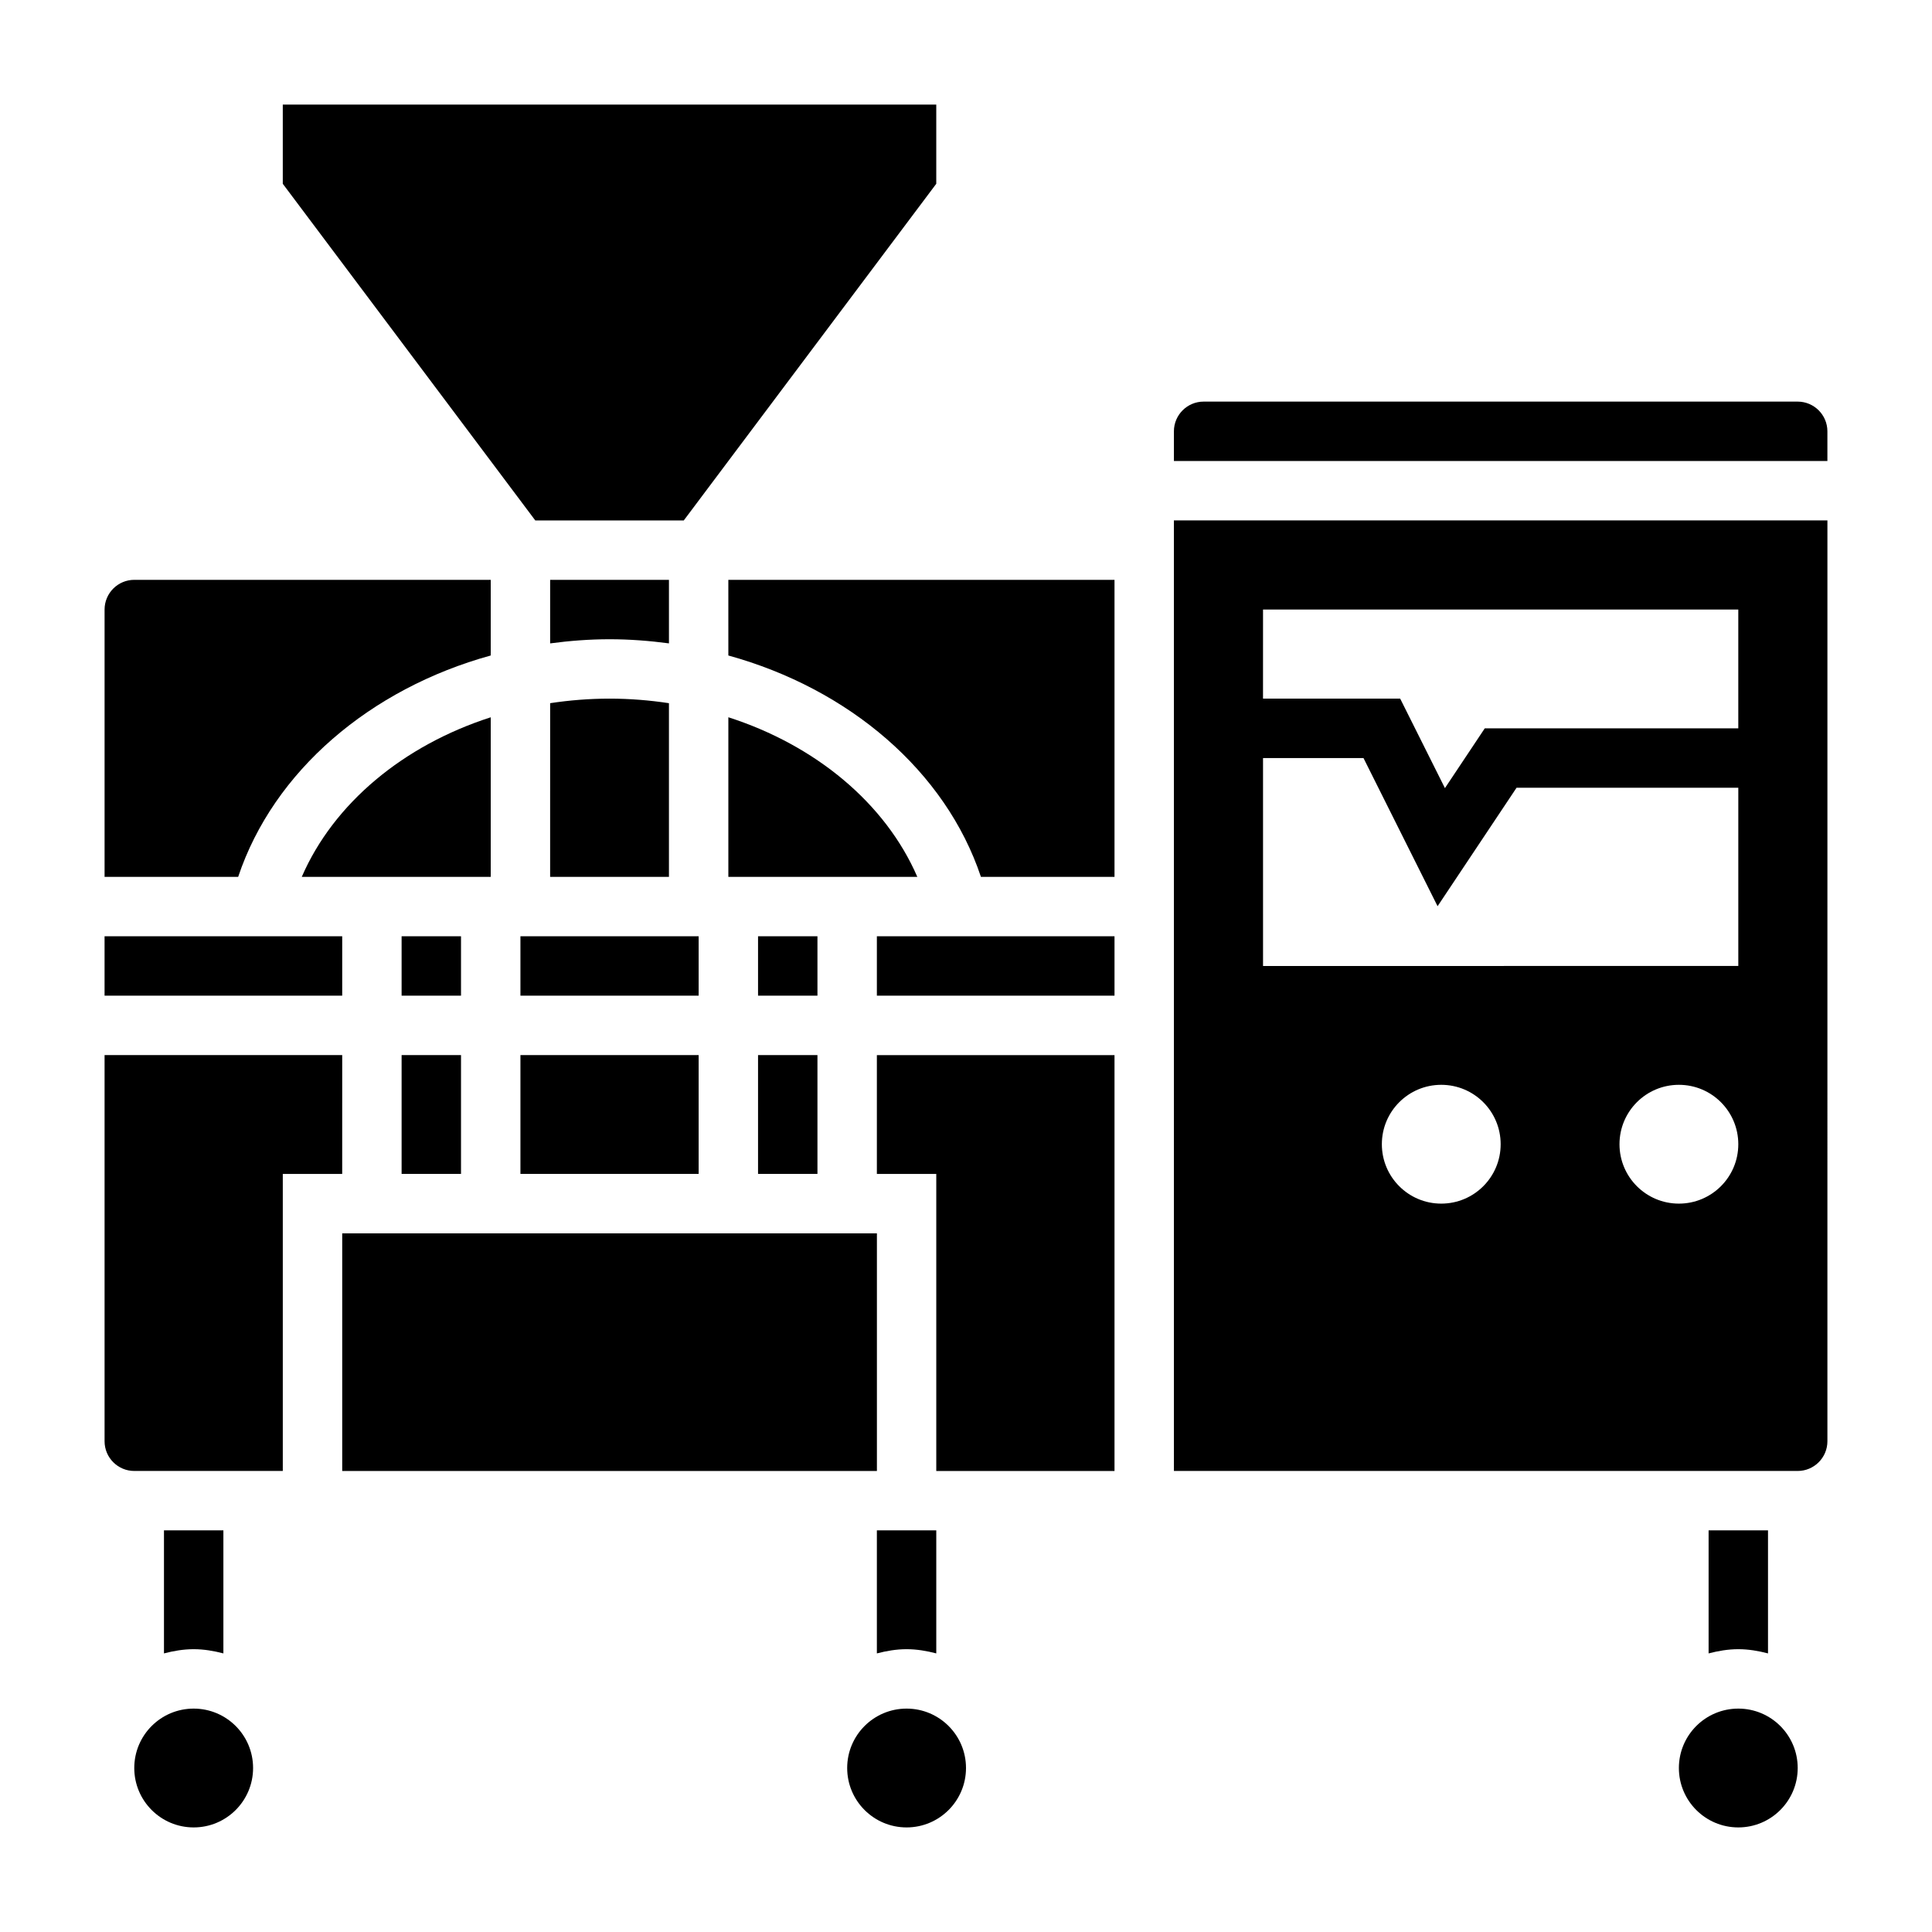
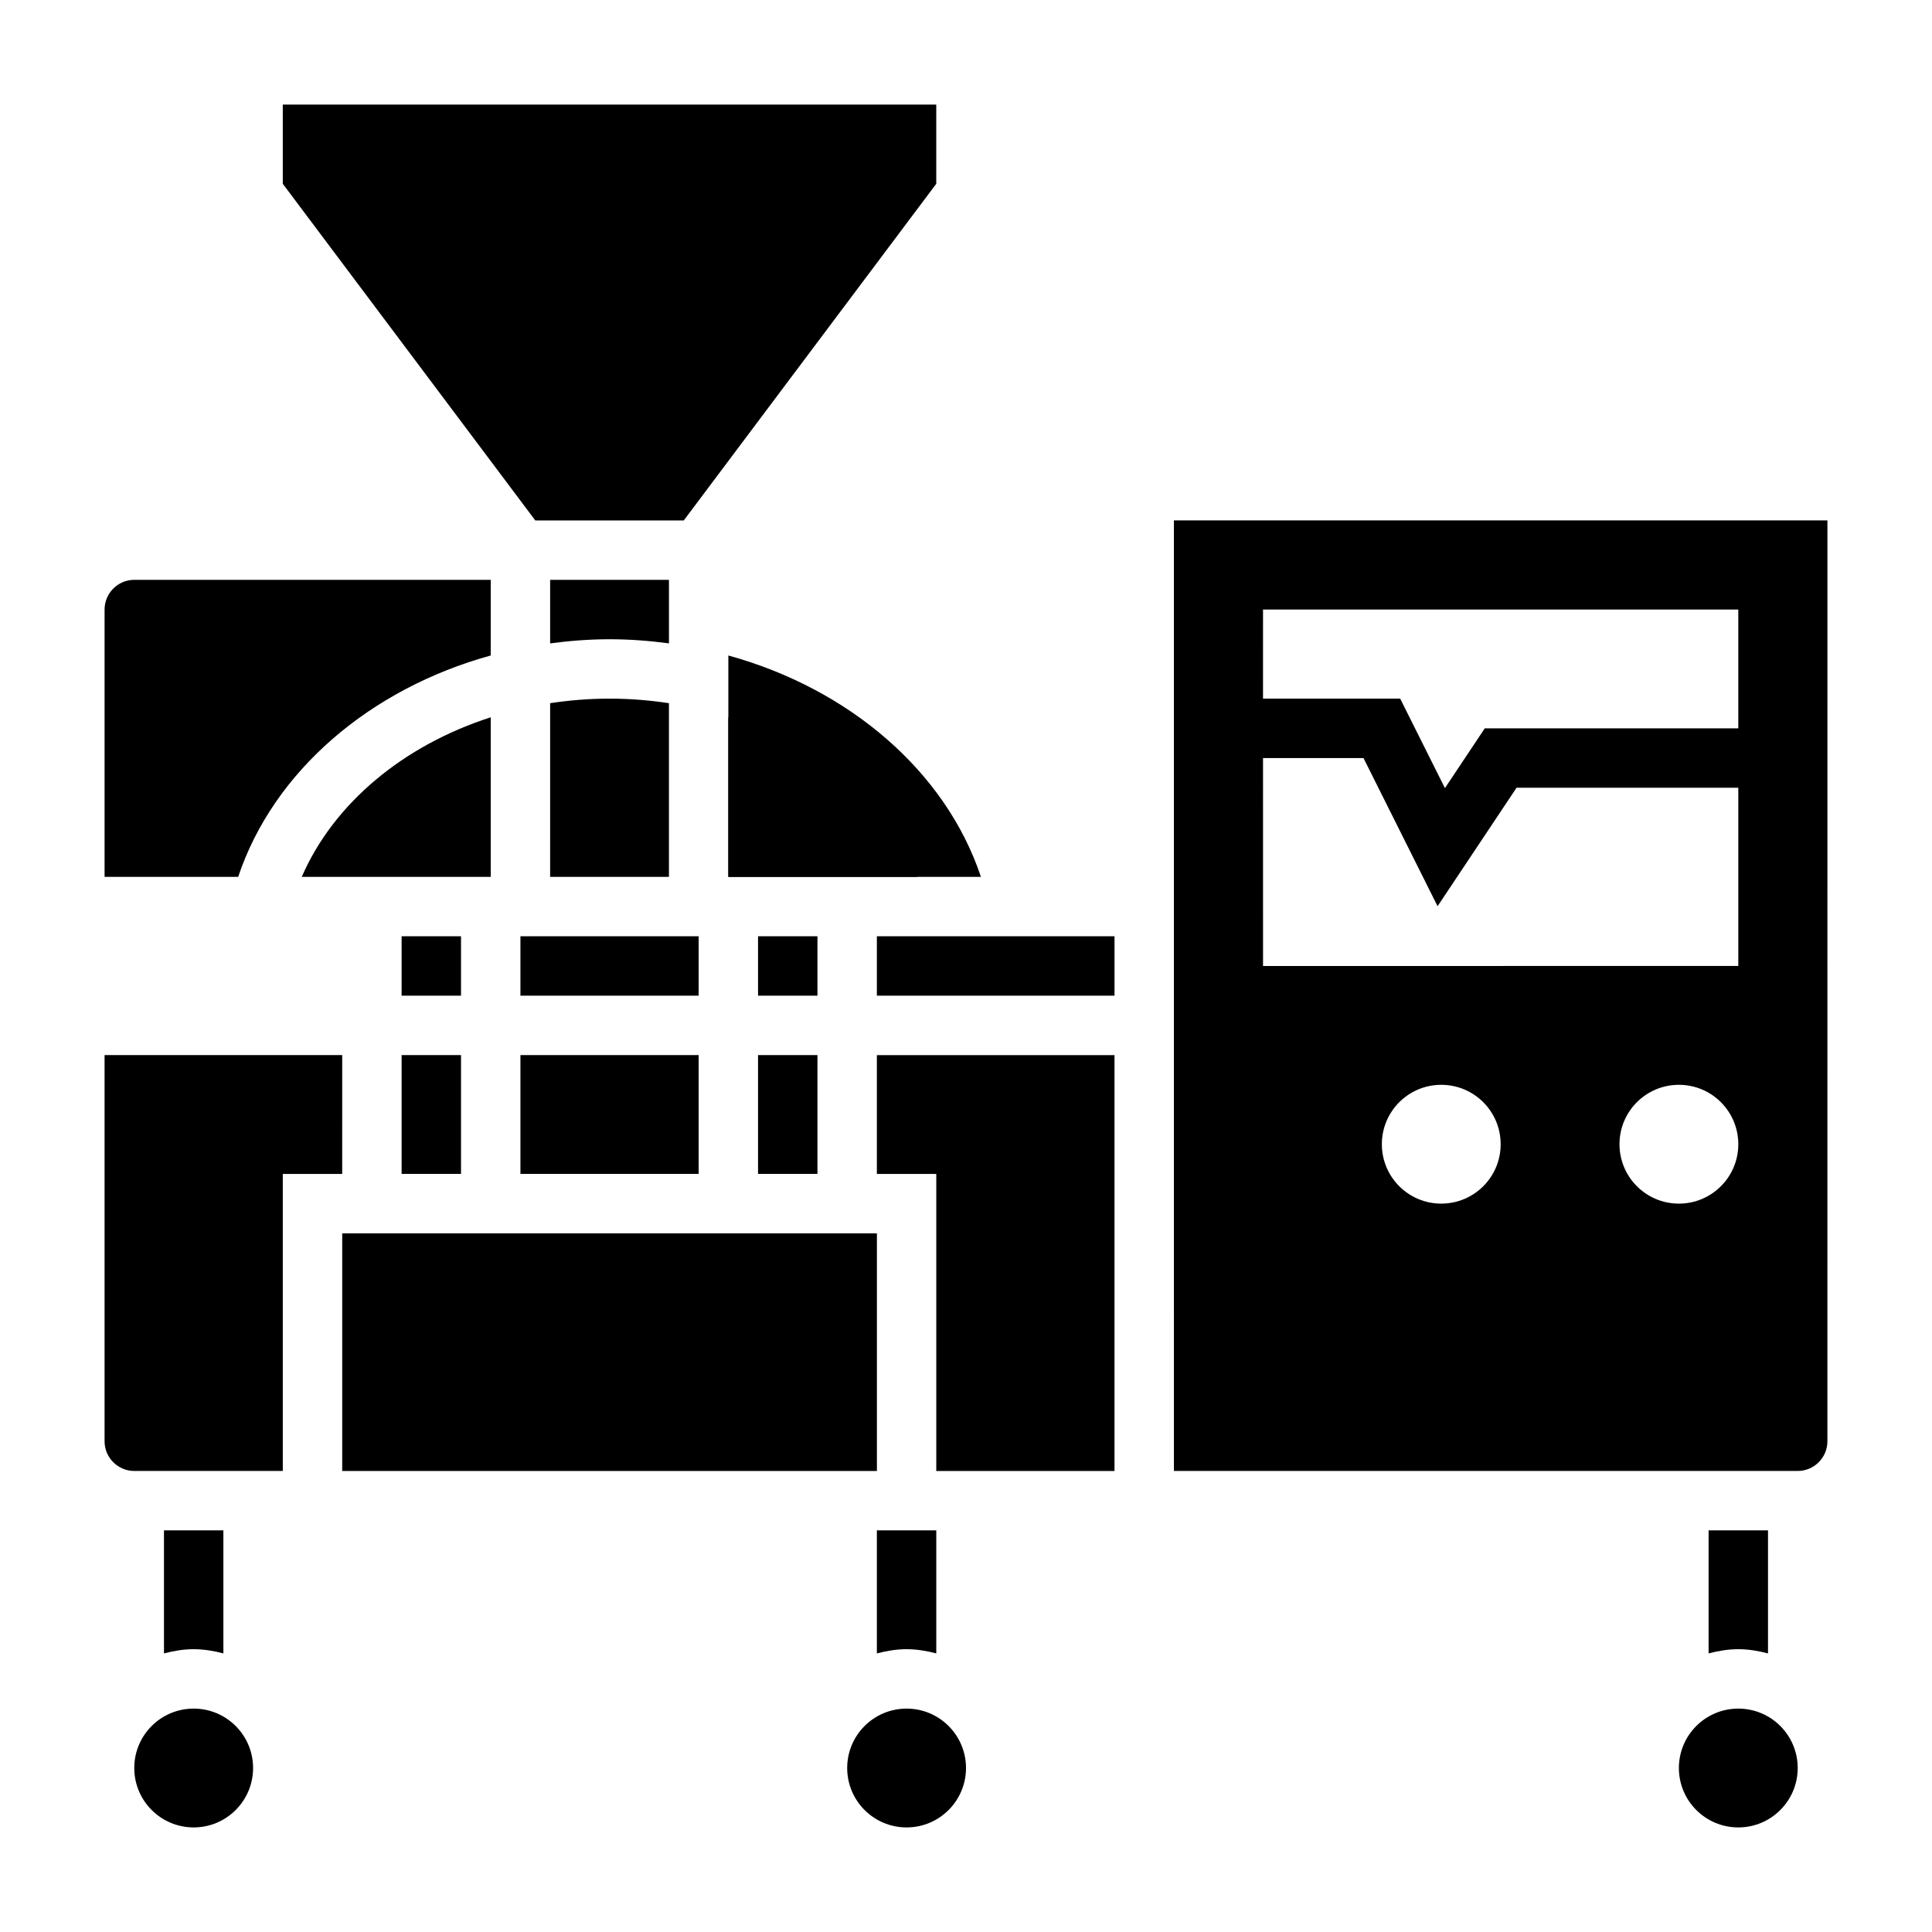
<svg xmlns="http://www.w3.org/2000/svg" fill="#000000" width="800px" height="800px" version="1.1" viewBox="144 144 512 512">
  <g>
    <path d="m250.43 423.61h15.742v31.488h-15.742z" />
    <path d="m250.43 392.12h15.742v15.742h-15.742z" />
    <path d="m274.05 317.71v-20.047h-94.465c-4.336 0-7.871 3.535-7.871 7.871v70.848h35.402c9.379-28.047 34.988-49.855 66.934-58.672z" />
    <path d="m321.28 314.5v-16.836h-31.488v16.84c5.156-0.688 10.406-1.098 15.746-1.098 5.344 0 10.586 0.41 15.742 1.094z" />
    <path d="m203.2 582.17v-32.605h-15.746v32.605c2.535-0.66 5.141-1.117 7.871-1.117 2.734 0 5.34 0.457 7.875 1.117z" />
    <path d="m325.21 281.92 66.91-89.215v-20.992h-173.18v20.992l66.914 89.215z" />
    <path d="m274.05 334.09c-23.09 7.422-41.613 22.758-50.082 42.297h50.082z" />
-     <path d="m171.71 392.12h62.977v15.742h-62.977z" />
    <path d="m337.02 334.08v42.305h50.082c-8.473-19.547-26.988-34.883-50.082-42.305z" />
    <path d="m344.89 423.61h15.742v31.488h-15.742z" />
    <path d="m344.89 392.12h15.742v15.742h-15.742z" />
    <path d="m289.79 376.38h31.488v-46.027c-5.125-0.781-10.383-1.207-15.742-1.207s-10.621 0.426-15.742 1.203z" />
    <path d="m281.92 392.12h47.23v15.742h-47.23z" />
    <path d="m281.92 423.61h47.23v31.488h-47.23z" />
    <path d="m211.07 612.54c0 8.695-7.051 15.746-15.746 15.746-8.695 0-15.742-7.051-15.742-15.746 0-8.695 7.047-15.742 15.742-15.742 8.695 0 15.746 7.047 15.746 15.742" />
    <path d="m620.41 612.54c0 8.695-7.047 15.746-15.742 15.746s-15.746-7.051-15.746-15.746c0-8.695 7.051-15.742 15.746-15.742s15.742 7.047 15.742 15.742" />
    <path d="m612.54 582.17v-32.605h-15.742v32.605c2.531-0.66 5.141-1.117 7.871-1.117s5.336 0.457 7.871 1.117z" />
    <path d="m234.69 423.61h-62.977v102.34c0 4.344 3.535 7.871 7.871 7.871h39.359v-78.719h15.742z" />
-     <path d="m620.41 250.43h-157.44c-4.336 0-7.871 3.535-7.871 7.871v7.871h173.18v-7.871c0-4.336-3.535-7.871-7.875-7.871z" />
    <path d="m455.1 533.82h165.31c4.336 0 7.871-3.527 7.871-7.871l0.004-244.04h-173.19zm70.848-70.848c-8.699 0-15.742-7.047-15.742-15.742 0-8.699 7.047-15.742 15.742-15.742 8.699 0 15.742 7.047 15.742 15.742 0.004 8.695-7.043 15.742-15.742 15.742zm62.977 0c-8.699 0-15.742-7.047-15.742-15.742 0-8.699 7.047-15.742 15.742-15.742 8.699 0 15.742 7.047 15.742 15.742 0.004 8.695-7.043 15.742-15.742 15.742zm-110.21-157.44h125.95v31.488h-67.188l-10.555 15.84-11.859-23.715h-36.352zm0 39.359h26.625l19.633 39.266 20.93-31.395h58.766v47.23l-125.95 0.004z" />
-     <path d="m337.02 317.71c31.961 8.816 57.559 30.613 66.938 58.672h35.398v-78.719h-102.34z" />
+     <path d="m337.02 317.71c31.961 8.816 57.559 30.613 66.938 58.672h35.398h-102.34z" />
    <path d="m376.38 392.12h62.977v15.742h-62.977z" />
    <path d="m376.38 582.17c2.535-0.66 5.141-1.117 7.871-1.117 2.731 0 5.336 0.457 7.871 1.117v-32.605h-15.742z" />
    <path d="m234.69 470.85h141.7v62.977h-141.7z" />
    <path d="m376.38 455.1h15.742v78.723h47.234v-110.21h-62.977z" />
    <path d="m400 612.54c0 8.695-7.051 15.746-15.746 15.746-8.695 0-15.742-7.051-15.742-15.746 0-8.695 7.047-15.742 15.742-15.742 8.695 0 15.746 7.047 15.746 15.742" />
  </g>
</svg>